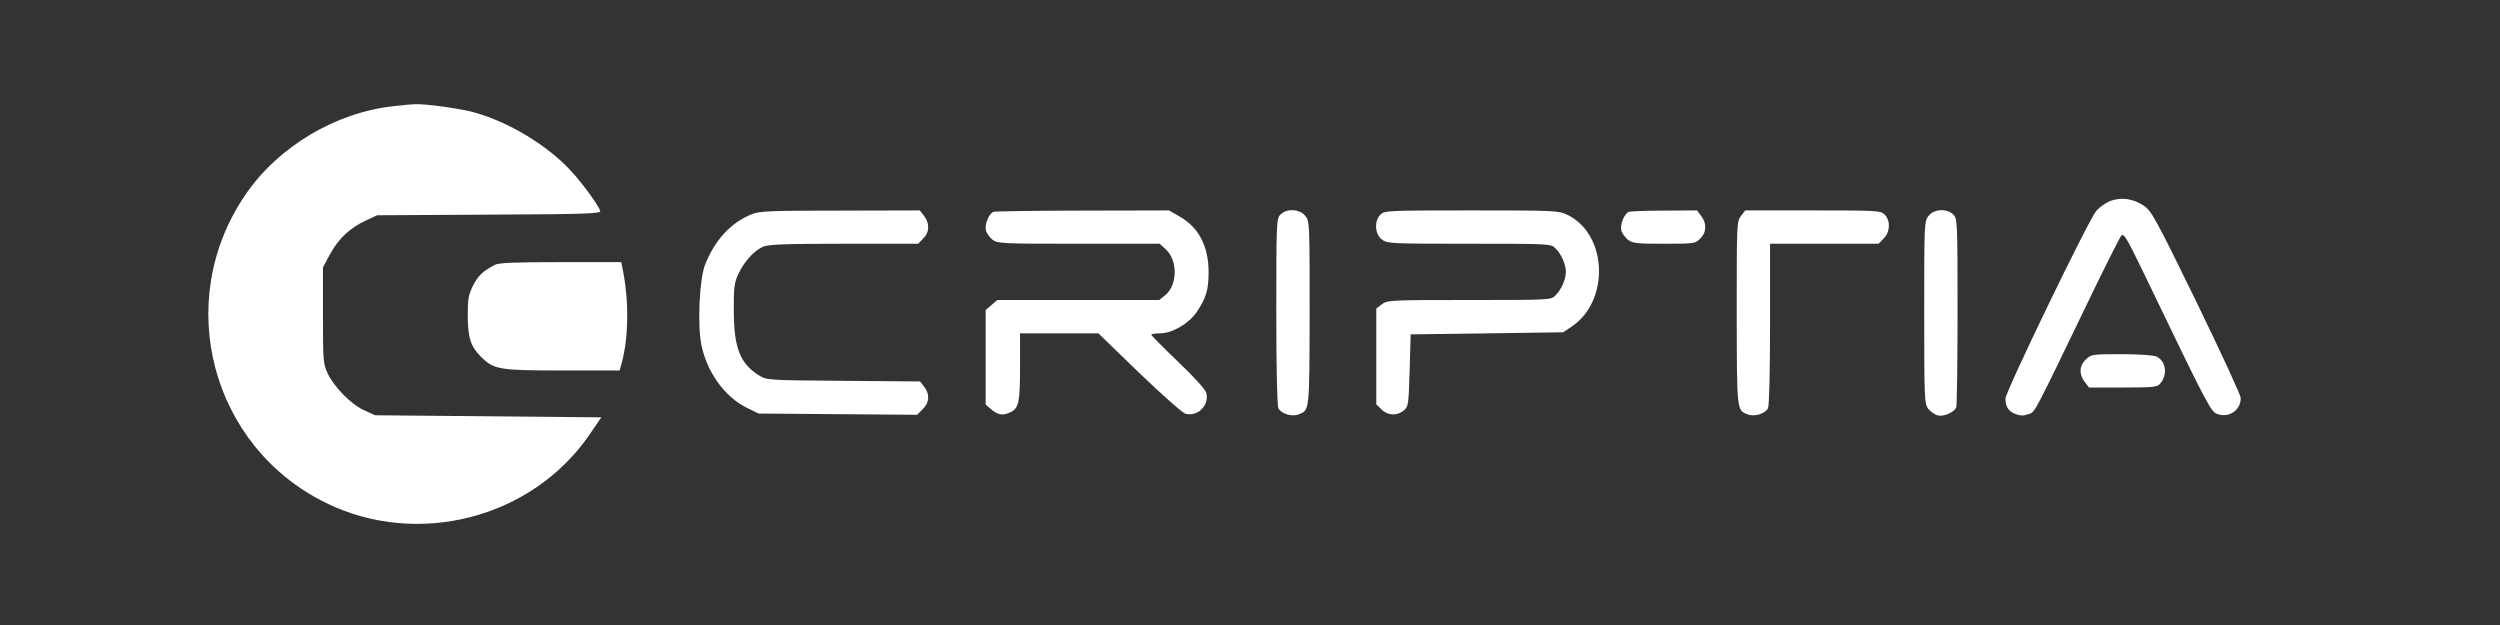
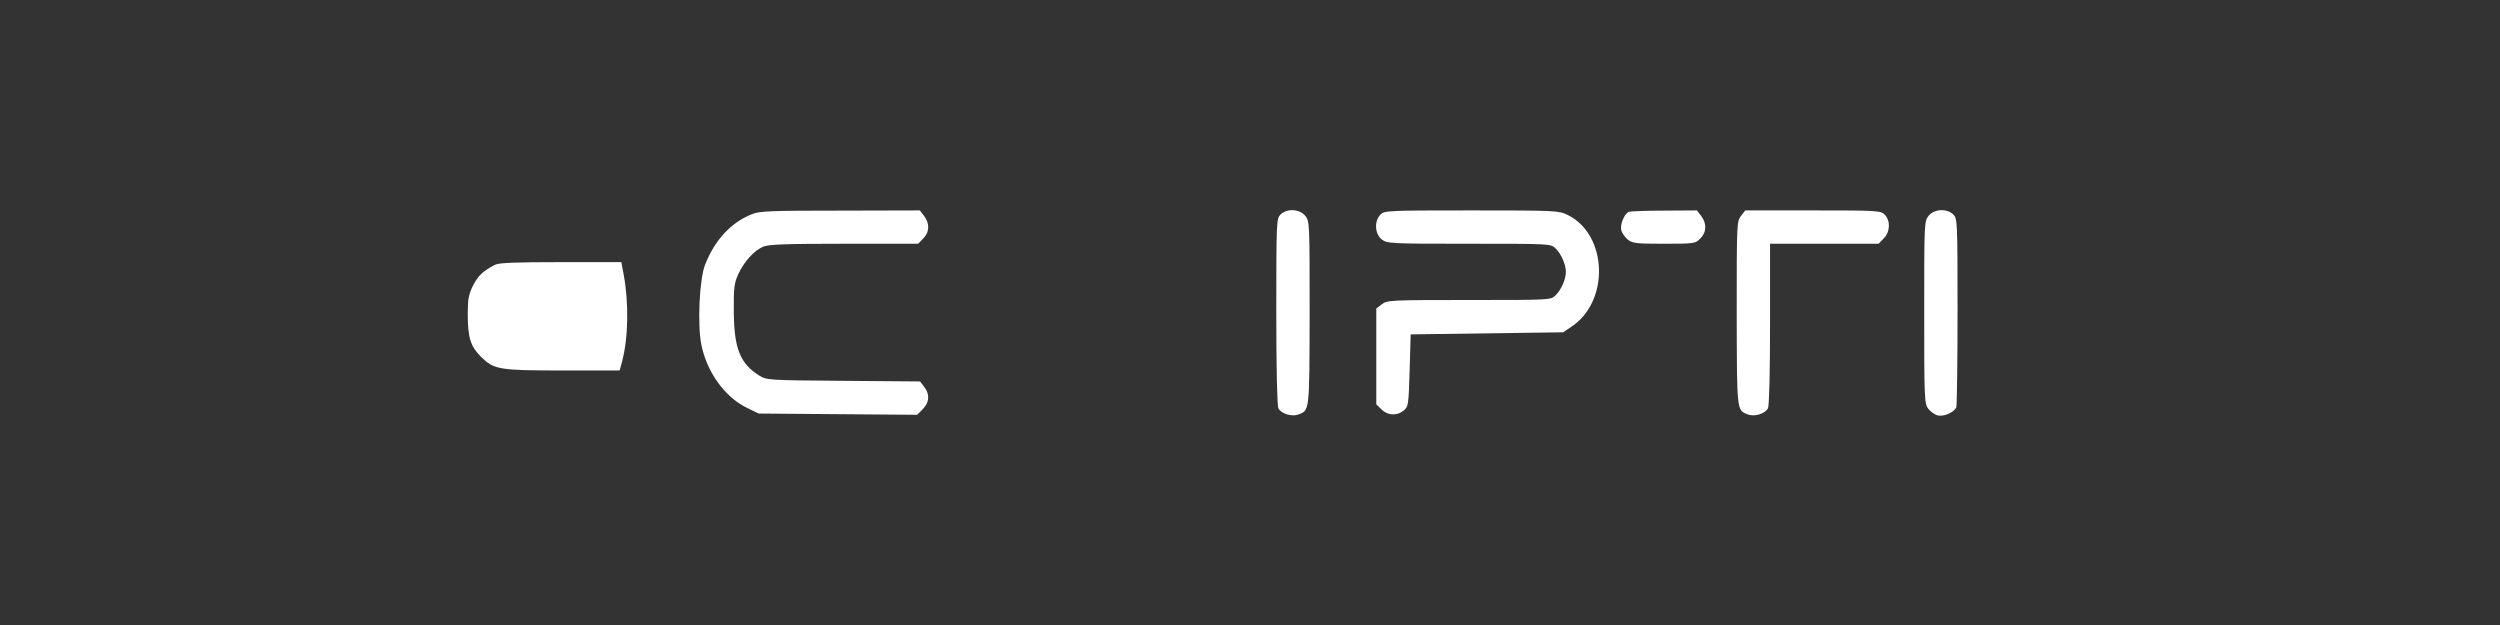
<svg xmlns="http://www.w3.org/2000/svg" width="100%" height="100%" viewBox="0 0 1200 300" version="1.1" xml:space="preserve" style="fill-rule:evenodd;clip-rule:evenodd;stroke-linejoin:round;stroke-miterlimit:2;">
  <rect x="0" y="0" width="1200" height="300" fill="#333333" stroke="none" />
  <g transform="matrix(0.1,0,0,-0.1,0,571)">
    <g id="g54">
      <g id="g394" transform="matrix(1,0,0,1,-3994.77,111.734)">
        <g id="g389">
-           <path id="path32" d="M5887,5089C5605,5059 5329,4894 5171,4661C4824,4150 5008,3454 5560,3184C6001,2968 6550,3111 6825,3513L6881,3595L5795,3605L5743,3629C5680,3657 5598,3741 5567,3807C5546,3852 5545,3869 5545,4085L5545,4315L5579,4378C5620,4453 5673,4503 5749,4539L5805,4565L6343,4568C6814,4570 6881,4573 6876,4586C6865,4616 6790,4719 6738,4775C6626,4899 6435,5014 6270,5059C6201,5078 6033,5101 5985,5098C5974,5098 5930,5094 5887,5089Z" style="fill:white;fill-rule:nonzero;" />
          <path id="path34" d="M6370,4327C6311,4296 6290,4275 6265,4227C6244,4184 6240,4162 6240,4091C6240,3977 6253,3937 6303,3886C6366,3824 6389,3820 6698,3820L6969,3820L6980,3860C7011,3976 7014,4142 6988,4283L6977,4340L6686,4340C6466,4340 6389,4337 6370,4327Z" style="fill:white;fill-rule:nonzero;" />
        </g>
      </g>
      <g id="g405" transform="matrix(1,0,0,1,1056.23,2500)">
-         <path id="path36" d="M9075,2246C9053,2238 9022,2216 9006,2198C8968,2153 8571,1332 8570,1297C8570,1257 8585,1234 8620,1222C8641,1214 8659,1214 8680,1222C8713,1233 8696,1201 8990,1810C9058,1950 9119,2071 9126,2079C9138,2092 9153,2066 9229,1909C9549,1245 9555,1234 9589,1222C9644,1203 9701,1243 9699,1300C9699,1314 9603,1521 9487,1760C9292,2159 9272,2196 9235,2222C9185,2256 9128,2265 9075,2246Z" style="fill:white;fill-rule:nonzero;" />
        <path id="path38" d="M2553,2182C2452,2142 2375,2058 2328,1939C2301,1871 2291,1653 2310,1557C2336,1425 2422,1305 2528,1253L2585,1225L2966,1222L3346,1219L3373,1246C3405,1278 3408,1317 3380,1353L3360,1379L2992,1382C2627,1385 2625,1385 2587,1408C2496,1465 2467,1539 2466,1715C2465,1830 2468,1851 2488,1895C2516,1955 2563,2007 2607,2026C2633,2037 2715,2040 2995,2040L3351,2040L3375,2065C3406,2095 3407,2138 3379,2174L3359,2200L2977,2199C2642,2199 2590,2197 2553,2182Z" style="fill:white;fill-rule:nonzero;" />
-         <path id="path40" d="M3712,2193C3691,2185 3669,2132 3676,2105C3679,2091 3694,2071 3707,2060C3732,2041 3749,2040 4121,2040L4510,2040L4540,2013C4597,1960 4596,1844 4539,1795L4508,1770L3731,1770L3675,1722L3675,1268L3703,1244C3734,1218 3757,1214 3793,1231C3834,1249 3840,1280 3840,1450L3840,1610L4216,1610L4412,1420C4524,1313 4620,1228 4634,1224C4694,1209 4749,1265 4734,1324C4730,1340 4677,1399 4599,1473C4528,1541 4470,1600 4470,1603C4470,1607 4489,1610 4513,1610C4570,1610 4650,1657 4688,1712C4734,1781 4745,1819 4745,1905C4745,2027 4698,2118 4607,2170L4555,2200L4140,2199C3912,2199 3719,2196 3712,2193Z" style="fill:white;fill-rule:nonzero;" />
        <path id="path42" d="M5090,2180C5071,2161 5070,2147 5070,1714C5070,1443 5074,1262 5080,1250C5094,1224 5145,1208 5177,1221C5230,1241 5229,1232 5230,1706C5230,2138 5230,2148 5209,2174C5183,2207 5121,2211 5090,2180Z" style="fill:white;fill-rule:nonzero;" />
        <path id="path44" d="M5570,2180C5539,2149 5543,2087 5576,2061C5602,2041 5613,2040 5994,2040C6381,2040 6387,2040 6409,2019C6437,1993 6460,1941 6460,1905C6460,1869 6437,1817 6409,1791C6387,1770 6381,1770 5994,1770C5613,1770 5602,1769 5576,1749L5550,1729L5550,1269L5575,1245C5604,1215 5649,1213 5681,1239C5704,1258 5705,1264 5710,1432L5715,1605L6447,1615L6487,1642C6672,1765 6660,2086 6467,2179C6425,2199 6409,2200 6007,2200C5603,2200 5589,2199 5570,2180Z" style="fill:white;fill-rule:nonzero;" />
        <path id="path46" d="M6762,2193C6741,2185 6719,2132 6726,2105C6729,2091 6744,2071 6757,2060C6780,2042 6798,2040 6932,2040C7077,2040 7082,2041 7105,2065C7136,2095 7137,2138 7109,2174L7089,2200L6932,2199C6846,2199 6769,2196 6762,2193Z" style="fill:white;fill-rule:nonzero;" />
        <path id="path48" d="M7301,2174C7280,2148 7280,2138 7280,1706C7281,1232 7280,1241 7333,1221C7365,1208 7416,1224 7430,1250C7436,1261 7440,1422 7440,1654L7440,2040L7961,2040L7985,2065C8017,2096 8019,2151 7990,2180C7971,2199 7957,2200 7646,2200L7321,2200L7301,2174Z" style="fill:white;fill-rule:nonzero;" />
        <path id="path50" d="M8201,2174C8180,2148 8180,2137 8180,1710C8180,1289 8181,1272 8200,1247C8211,1234 8231,1219 8245,1216C8274,1209 8324,1231 8334,1255C8337,1264 8340,1472 8340,1716C8340,2147 8339,2161 8320,2180C8289,2211 8227,2207 8201,2174Z" style="fill:white;fill-rule:nonzero;" />
-         <path id="path52" d="M8956,1485C8924,1455 8922,1413 8951,1376L8971,1350L9134,1350C9277,1350 9299,1352 9312,1368C9350,1411 9341,1477 9294,1499C9279,1505 9211,1510 9126,1510C8988,1510 8982,1509 8956,1485Z" style="fill:white;fill-rule:nonzero;" />
      </g>
    </g>
  </g>
</svg>